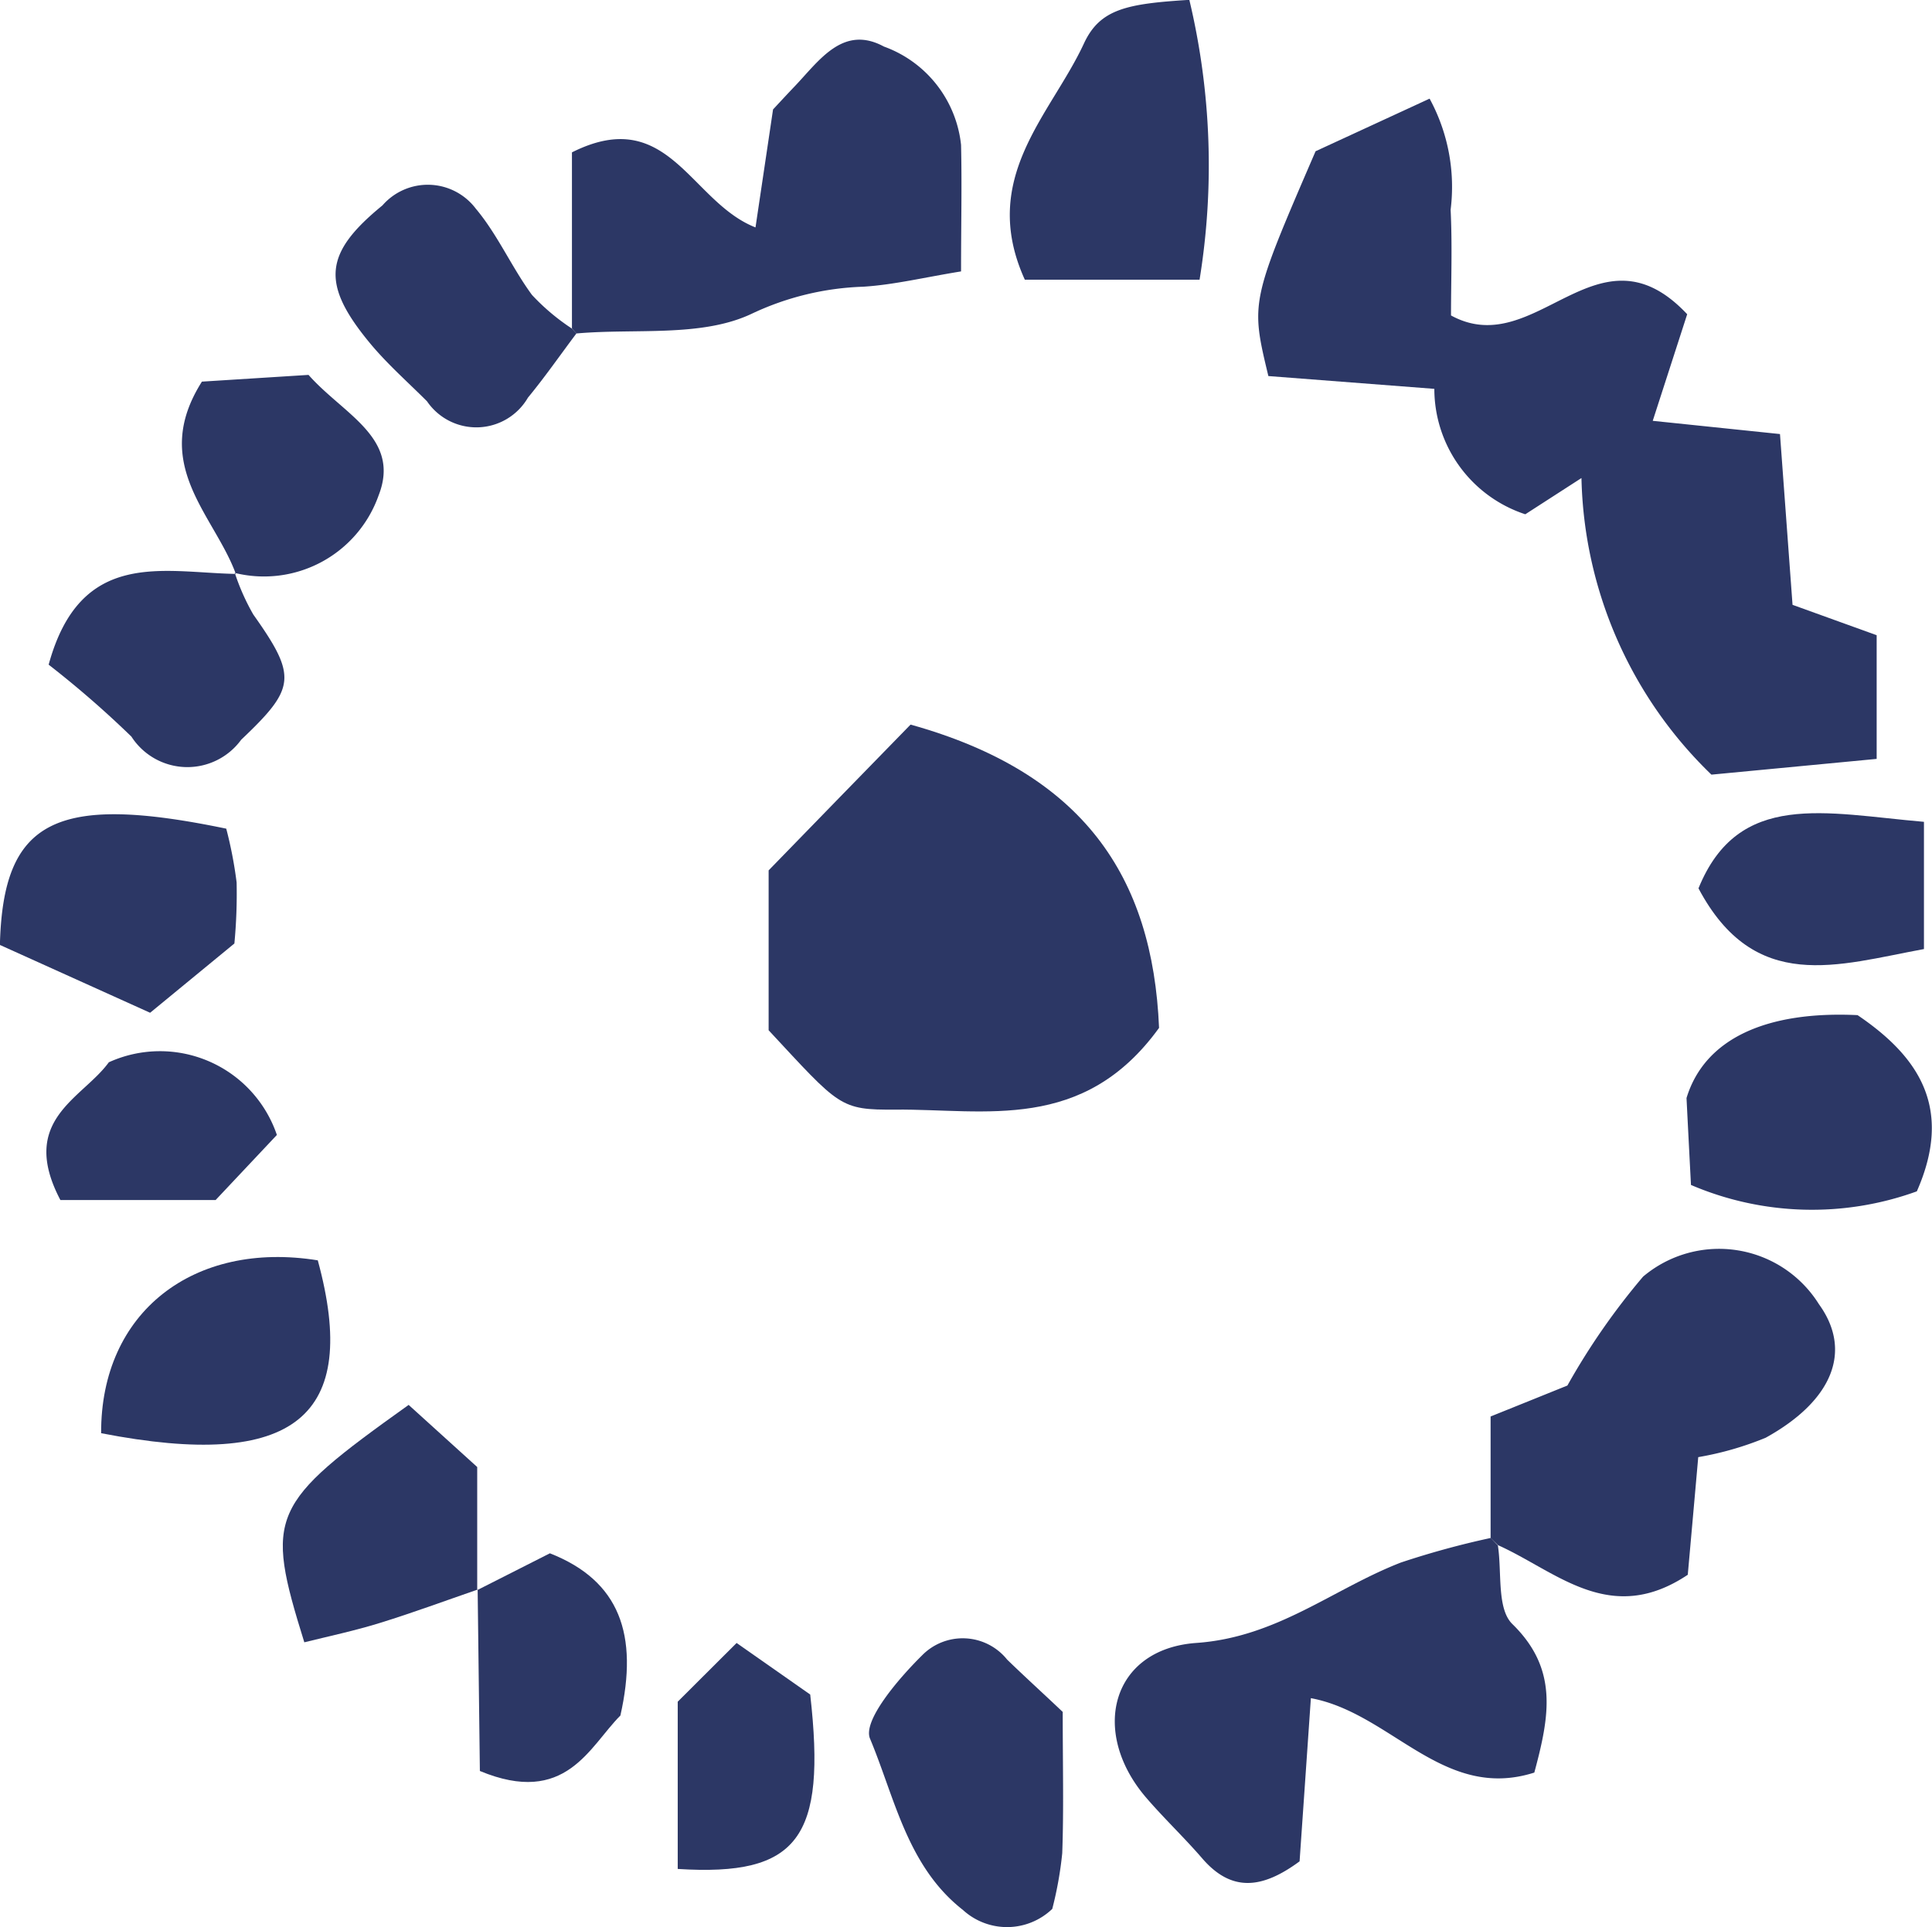
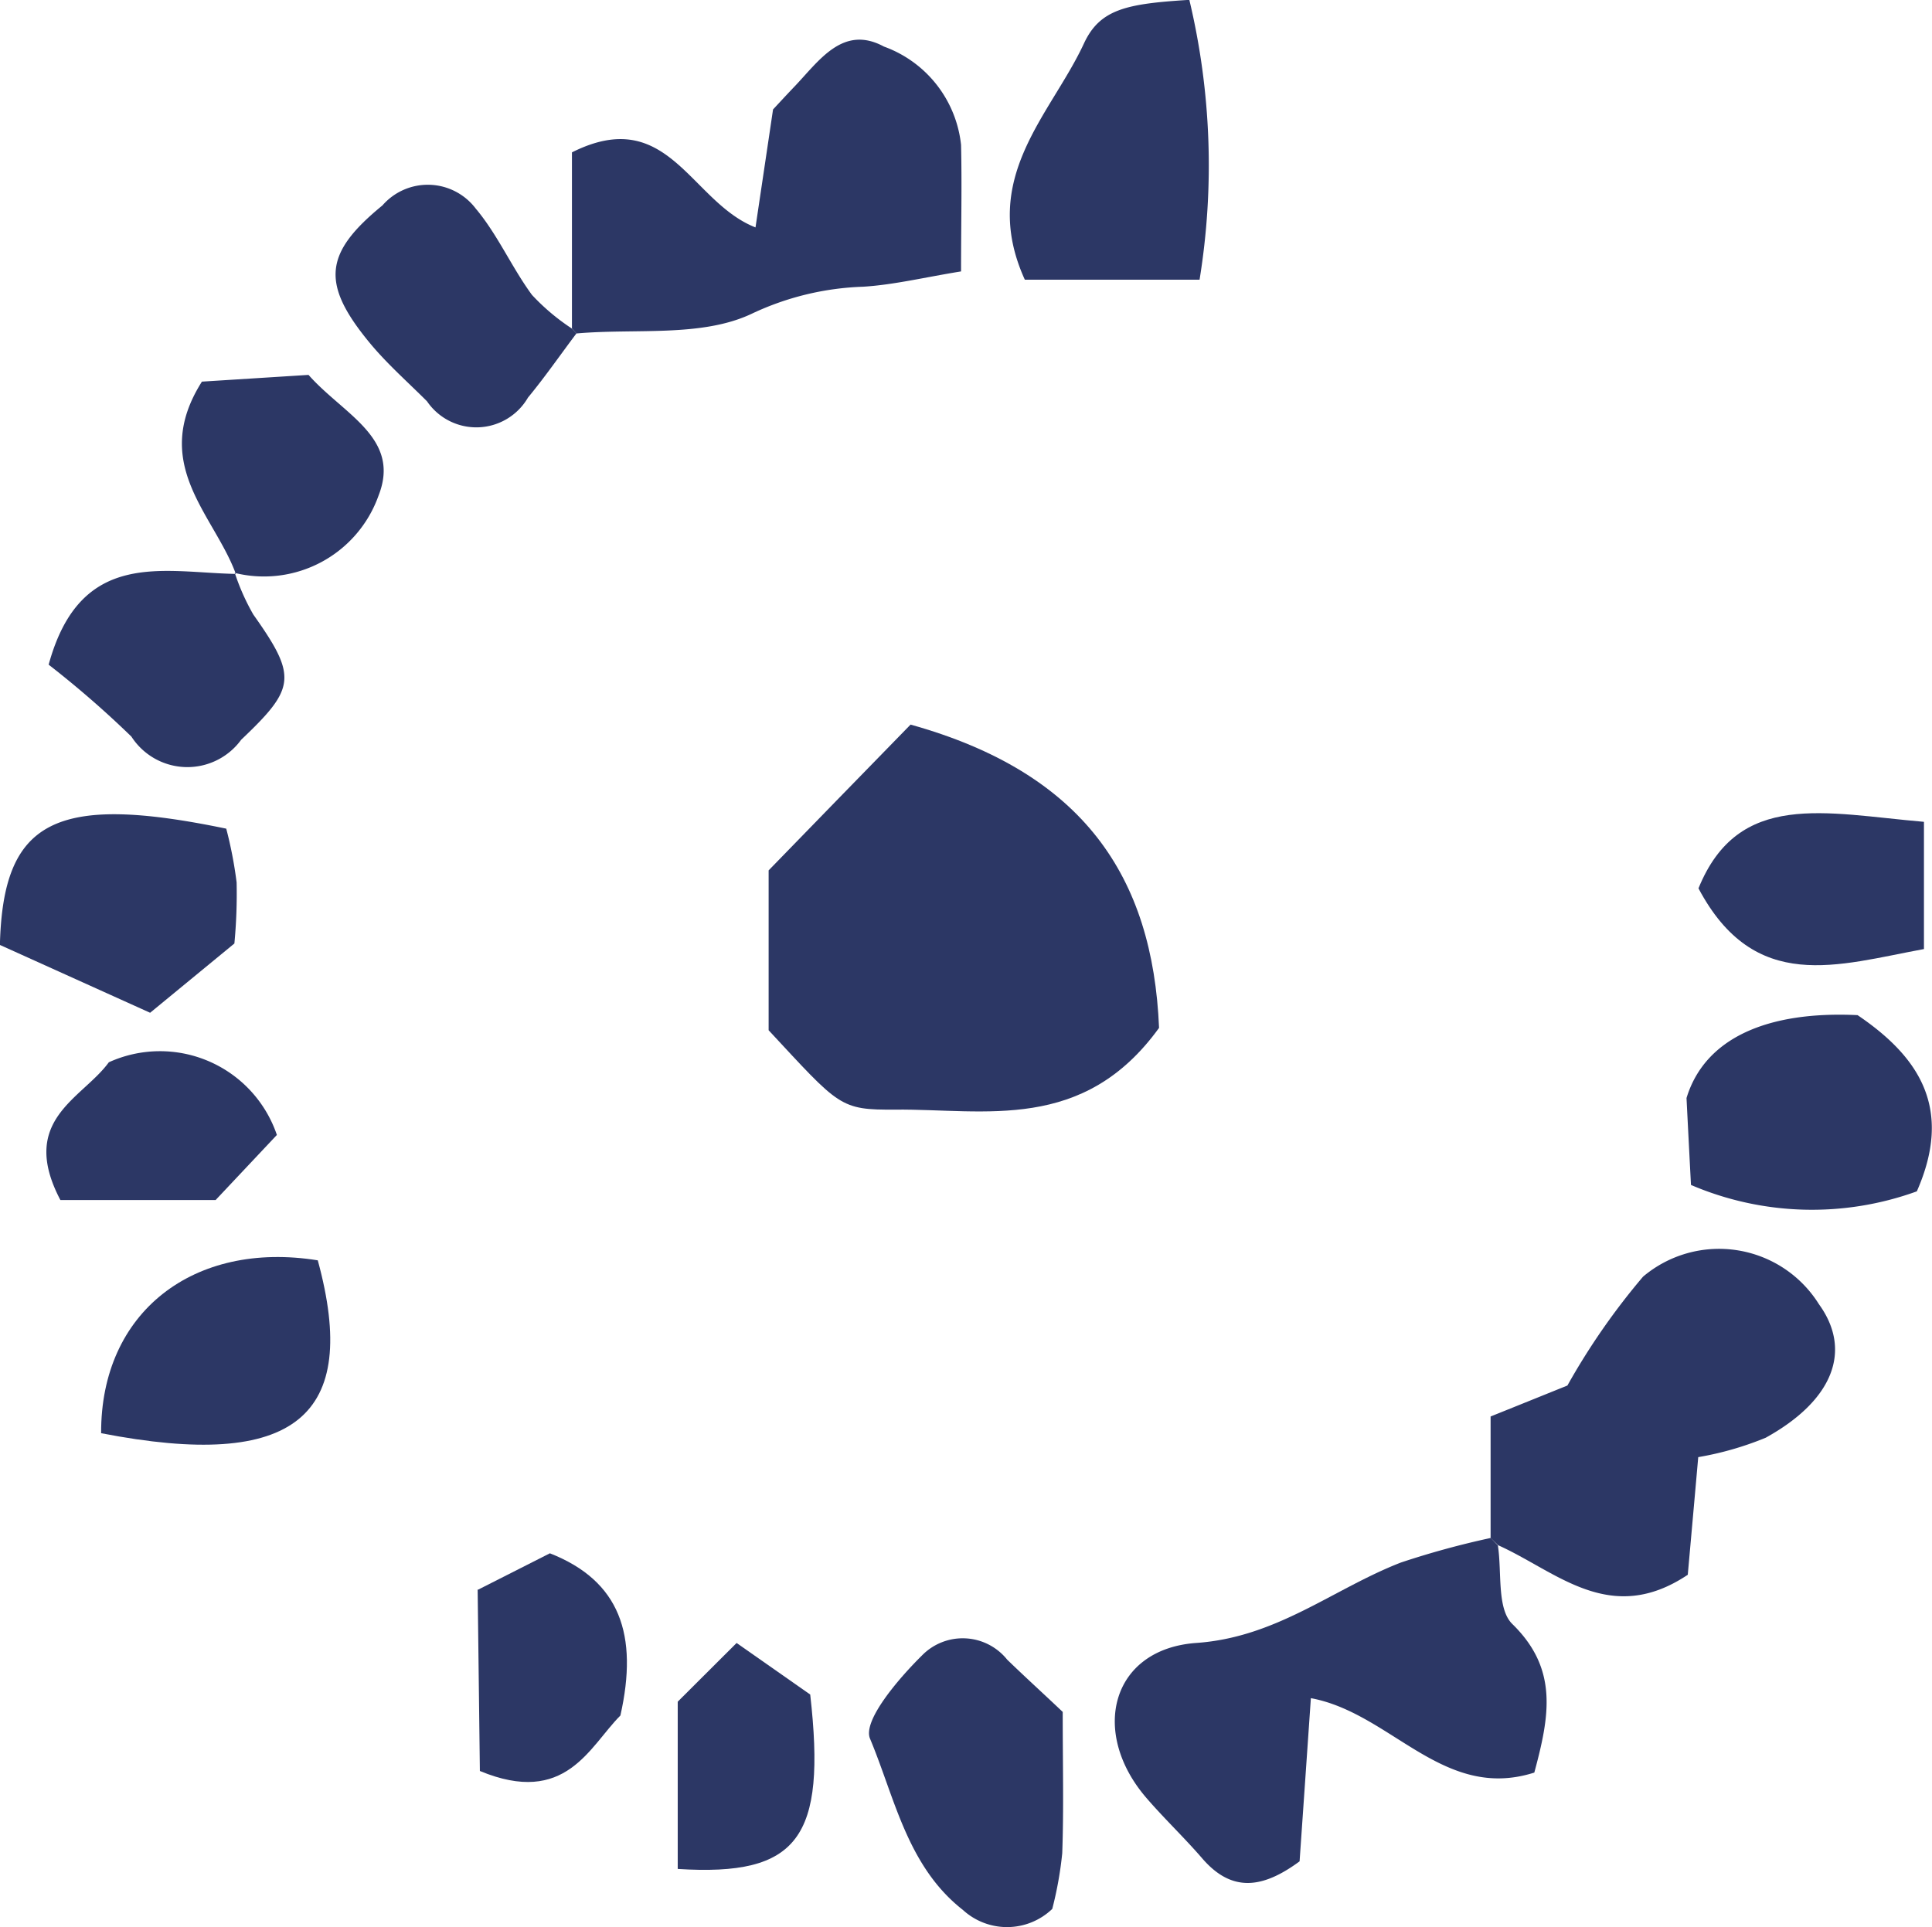
<svg xmlns="http://www.w3.org/2000/svg" width="39.87" height="39.776" viewBox="0 0 39.87 39.776">
  <g transform="translate(-1963.404 2000.282)">
-     <path d="M1996.04-1990.415l-1.159.748a2.727,2.727,0,0,1-1.877-2.589l-3.425-.264c-.368-1.531-.368-1.531.974-4.64l2.353-1.086a3.81,3.81,0,0,1,.434,2.294c.036.73.008,1.463.008,2.181,1.758.963,3.025-1.993,4.874-.025l-.711,2.2,2.626.273c.087,1.185.17,2.31.259,3.525l1.736.627v2.553l-3.41.325A8.767,8.767,0,0,1,1996.04-1990.415Z" fill="#2c3765" />
    <path d="M1987.323-1979.066c-1.564,2.163-3.584,1.672-5.439,1.687-1.153.009-1.153-.063-2.618-1.638v-3.3c.923-.948,2-2.059,2.929-3.009C1985.755-1984.333,1987.193-1982.194,1987.323-1979.066Z" fill="#2c3765" />
    <path d="M1994.315-1968.384c.086.554-.025,1.309.3,1.624.947.926.769,1.89.452,3.065-1.88.6-2.953-1.229-4.611-1.536-.079,1.143-.157,2.275-.233,3.368-.765.564-1.4.647-2.011-.063-.372-.431-.788-.824-1.158-1.255-1.163-1.358-.714-3.066,1.039-3.19,1.667-.117,2.817-1.114,4.219-1.659a17.617,17.617,0,0,1,1.857-.508Z" fill="#2c3765" />
    <path d="M1975.207-1993.5v-3.637c1.993-1,2.439,1.021,3.788,1.549.12-.809.235-1.577.362-2.435.108-.116.272-.294.439-.469.508-.53,1-1.289,1.849-.829a2.431,2.431,0,0,1,1.592,2.03c.019.816,0,1.633,0,2.611-.763.124-1.389.277-2.021.316a5.814,5.814,0,0,0-2.295.556c-1.037.493-2.4.3-3.621.409Z" fill="#2c3765" />
    <path d="M1994.165-1968.538v-2.507c.67-.269,1.188-.479,1.585-.639a14.153,14.153,0,0,1,1.561-2.247,2.43,2.43,0,0,1,3.63.569c.689.951.3,1.983-1.1,2.756a6.538,6.538,0,0,1-1.391.4c-.08.907-.152,1.711-.216,2.428-1.606,1.073-2.706-.069-3.914-.61Z" fill="#2c3765" />
    <path d="M1988.159-1994.509h-3.606c-.954-2.1.536-3.4,1.22-4.876.331-.713.887-.82,2.175-.9A14.725,14.725,0,0,1,1988.159-1994.509Z" fill="#2c3765" />
    <path d="M1998.3-1975.824c-.037-.71-.07-1.356-.092-1.794.379-1.242,1.674-1.8,3.53-1.711,1.268.859,1.978,1.923,1.223,3.637A6.344,6.344,0,0,1,1998.3-1975.824Z" fill="#2c3765" />
    <path d="M1985.335-1964.947c0,1.109.023,2.014-.01,2.916a7.611,7.611,0,0,1-.206,1.15,1.348,1.348,0,0,1-1.844.021c-1.15-.9-1.405-2.315-1.917-3.536-.154-.369.585-1.235,1.071-1.715a1.175,1.175,0,0,1,1.759.084C1984.537-1965.688,1984.9-1965.359,1985.335-1964.947Z" fill="#2c3765" />
    <path d="M1968.241-1980.808l-1.739,1.43-3.1-1.4c.064-2.571,1.133-3.135,4.671-2.4a8.634,8.634,0,0,1,.214,1.11A10.908,10.908,0,0,1,1968.241-1980.808Z" fill="#2c3765" />
    <path d="M1965.491-1970.7c-.011-2.5,1.912-3.98,4.471-3.568C1970.84-1971.048,1969.5-1969.92,1965.491-1970.7Z" fill="#2c3765" />
    <path d="M1975.3-1993.4c-.333.442-.65.9-1,1.324a1.232,1.232,0,0,1-2.084.077c-.4-.4-.827-.775-1.185-1.209-1.01-1.225-.937-1.851.265-2.834a1.241,1.241,0,0,1,1.927.067c.452.538.74,1.21,1.159,1.78a4.466,4.466,0,0,0,.823.694Z" fill="#2c3765" />
    <path d="M1968.249-1988.458a4.581,4.581,0,0,0,.383.861c.912,1.286.869,1.52-.251,2.584a1.374,1.374,0,0,1-2.265-.065,20.6,20.6,0,0,0-1.708-1.485c.658-2.406,2.361-1.9,3.863-1.873Z" fill="#2c3765" />
-     <path d="M1973.263-1967.473c-.672.232-1.339.479-2.018.689-.516.16-1.047.273-1.561.4-.819-2.63-.718-2.849,2.153-4.9l1.415,1.282v2.539Z" fill="#2c3765" />
    <path d="M2003.108-1983.319v2.626c-1.78.327-3.491.936-4.653-1.253C1999.281-1983.978,2001.068-1983.494,2003.108-1983.319Z" fill="#2c3765" />
    <path d="M1968.271-1988.436c-.449-1.226-1.781-2.263-.7-3.969l2.2-.139c.721.817,1.913,1.3,1.445,2.491a2.509,2.509,0,0,1-2.972,1.595Z" fill="#2c3765" />
    <path d="M1964.65-1975.513c-.871-1.659.452-2.088,1-2.843a2.548,2.548,0,0,1,3.468,1.5l-1.264,1.343Z" fill="#2c3765" />
    <path d="M1977.39-1965.158l1.215-1.212,1.519,1.064c.336,2.961-.241,3.758-2.734,3.6Z" fill="#2c3765" />
    <path d="M1973.252-1967.461l1.5-.76c1.448.569,1.829,1.686,1.455,3.348-.645.647-1.126,1.882-2.9,1.145-.014-1.166-.03-2.455-.046-3.745Z" fill="#2c3765" />
  </g>
</svg>